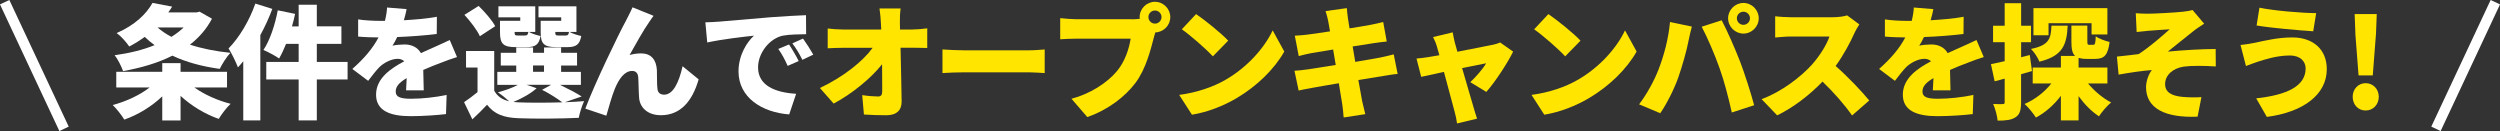
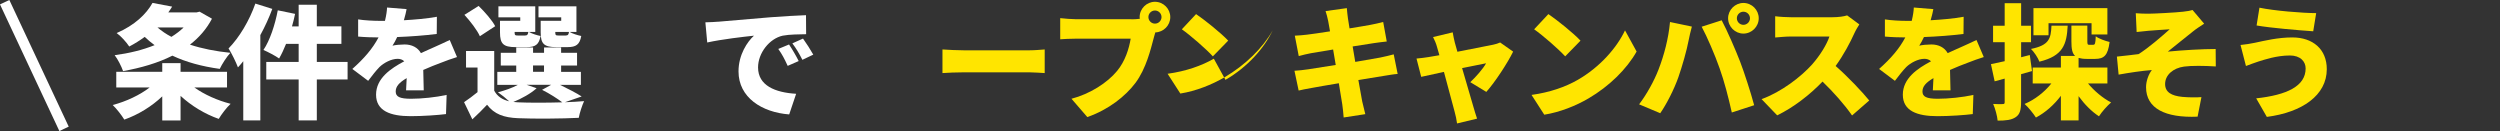
<svg xmlns="http://www.w3.org/2000/svg" id="_レイヤー_2" data-name="レイヤー 2" viewBox="0 0 728.01 38.16">
  <rect x="0" y="0" width="728.01" height="38.16" fill="#333333" stroke="none" />
  <defs>
    <style>
      .cls-1 {
        fill: none;
        stroke: #fff;
        stroke-width: 3.01px;
      }

      .cls-2 {
        fill: #fff;
      }

      .cls-3 {
        fill: #ffe500;
      }
    </style>
  </defs>
  <g id="_レイヤー_2-2" data-name=" レイヤー 2">
    <g>
      <g>
        <path class="cls-2" d="M56.61,25.48c2.88,2.05,6.73,3.78,10.55,4.75-1.15,1.04-2.7,3.1-3.46,4.39-4.03-1.4-7.99-3.81-11.12-6.7v7.16h-5.33v-7.02c-3.06,2.92-6.98,5.33-11.05,6.77-.76-1.26-2.27-3.2-3.38-4.25,3.96-1.04,7.92-2.92,10.76-5.11h-9.72v-4.57h13.39v-2.52h5.33v2.52h13.53v4.57h-9.5ZM61.73,5.44c-1.58,3.02-3.78,5.51-6.41,7.56,3.46,1.15,7.45,1.94,11.77,2.38-1.08,1.15-2.45,3.31-3.1,4.68-5.22-.72-9.83-1.98-13.79-3.85-4.25,2.16-9.18,3.56-14.36,4.5-.47-1.37-1.55-3.49-2.45-4.64,4.14-.54,8.13-1.51,11.63-2.92-1.01-.72-1.98-1.55-2.88-2.41-1.37,1.01-2.84,1.94-4.5,2.81-.79-1.22-2.48-3.1-3.67-3.92,5.29-2.3,8.64-5.54,10.44-8.78l5.72,1.08c-.36.58-.72,1.15-1.12,1.69h8.21l.9-.22,3.6,2.05ZM45.85,7.99c1.19,1.01,2.52,1.94,4.07,2.74,1.33-.83,2.52-1.73,3.56-2.74h-7.63Z" />
        <path class="cls-2" d="M79.3,2.59c-.94,2.52-2.12,5.15-3.49,7.63v24.84h-4.97v-17.24c-.5.65-1.04,1.26-1.55,1.8-.47-1.3-1.87-4.21-2.74-5.51,3.1-3.13,6.08-8.1,7.81-13.07l4.93,1.55ZM101.22,23.14h-8.96v11.92h-5.29v-11.92h-9.43v-5.11h9.43v-5.25h-3.67c-.65,1.62-1.33,3.06-2.02,4.25-1.04-.76-3.31-1.94-4.57-2.48,1.87-2.74,3.38-7.31,4.18-11.55l5.04,1.04c-.25,1.19-.54,2.41-.9,3.64h1.94V1.37h5.29v6.3h7.16v5.11h-7.16v5.25h8.96v5.11Z" />
        <path class="cls-2" d="M118.25,26.31c.07-.9.14-2.23.18-3.56-2.23,1.3-3.2,2.45-3.2,3.89,0,1.51,1.12,2.12,4.46,2.12,3.17,0,7.23-.43,10.37-1.12l-.18,5.58c-2.2.29-6.77.61-10.29.61-5.87,0-10.08-1.51-10.08-6.26s4.25-7.63,8.21-9.72c-.54-.54-1.26-.72-1.94-.72-1.84,0-4.03,1.19-5.26,2.38-1.08,1.12-2.09,2.41-3.31,4.03l-4.61-3.46c3.38-2.99,5.9-5.9,7.63-9.18-1.48,0-4.07-.07-5.94-.25v-5c1.76.29,4.5.43,6.41.43h1.4c.4-1.62.58-2.99.61-3.89l5.69.47c-.14.79-.4,1.91-.79,3.24,3.2-.18,6.62-.47,9.61-1.01l-.04,5c-3.35.43-7.7.76-11.52.9-.43.94-.9,1.8-1.37,2.52.72-.22,2.52-.36,3.53-.36,2.09,0,3.82.86,4.75,2.52,1.44-.68,2.59-1.15,3.85-1.73,1.55-.68,3.02-1.37,4.54-2.09l2.12,4.97c-1.26.36-3.49,1.19-4.86,1.73-1.37.5-3.1,1.19-4.97,2.02.04,1.94.11,4.36.14,5.94h-5.15Z" />
        <path class="cls-2" d="M164.47,29.77c2.05-.07,4-.18,5.62-.32-.54,1.15-1.3,3.42-1.55,4.86-4.86.25-12.92.32-17.67.11-4.18-.18-6.91-1.15-9.04-3.92-1.26,1.37-2.59,2.66-4.28,4.25l-2.41-5c1.22-.83,2.63-1.84,3.92-2.92v-7.16h-3.35v-4.82h8.21v11.55c.9,1.66,2.34,2.63,4.36,3.1-.97-.9-2.38-2.02-3.28-2.63,2.09-.54,4.25-1.3,5.8-2.16h-5.98v-3.78h5.51v-1.84h-4.5v-3.71h4.5v-1.55h4.9v1.55h3.2v-1.55h4.97v1.55h4.64v3.71h-4.64v1.84h5.76v3.78h-6.08c2.3,1.12,4.82,2.41,6.3,3.38l-4.9,1.69ZM139.74,10.55c-.76-1.73-2.77-4.36-4.5-6.23l4.14-2.59c1.76,1.73,3.92,4.14,4.82,5.9l-4.46,2.92ZM151.51,5.04h-6.37V1.84h10.73v7.45h-1.84c.79.5,2.3.97,3.38,1.19-.43,2.52-1.55,3.24-3.96,3.24h-3.35c-3.53,0-4.5-.97-4.5-4.28v-3.38h5.9v-1.01ZM156.26,25.7c-1.69,1.55-4.39,3.02-6.77,3.99.43.04.9.07,1.37.11,3.13.14,8.21.14,12.89,0-1.37-1.04-3.71-2.56-5.9-3.64l2.66-1.47h-7.16l2.92,1.01ZM152.92,10.33c.61,0,.79-.18.94-1.04h-4v.11c0,.83.14.94.94.94h2.12ZM155.22,20.91h3.2v-1.84h-3.2v1.84ZM163.43,5.04h-6.62V1.84h11.05v7.45h-1.98c.79.5,2.3.97,3.38,1.19-.43,2.52-1.55,3.24-3.96,3.24h-3.35c-3.53,0-4.5-.97-4.5-4.28v-3.38h5.98v-1.01ZM164.76,10.33c.61,0,.79-.18.94-1.04h-4v.11c0,.83.14.94.94.94h2.12Z" />
-         <path class="cls-2" d="M189.17,6.23c-1.84,2.59-4.14,6.8-5.83,9.79,1.12-.32,2.23-.47,3.38-.47,2.84,0,4.39,1.8,4.57,4.86.07,1.3-.04,4.21.18,5.58.14,1.15.97,1.58,1.94,1.58,2.59,0,4.28-3.49,5.36-8.28l4.68,3.82c-1.84,6.37-5.29,10.44-10.98,10.44-4,0-6.19-2.34-6.37-5.18-.14-1.84-.14-4.82-.25-5.98-.11-1.08-.68-1.73-1.76-1.73-2.2,0-3.82,2.23-5.04,5.18-.86,2.05-1.91,5.9-2.48,7.85l-6.12-2.05c2.63-7.09,9.86-22.03,11.73-25.41.47-1.01,1.26-2.34,2.02-4.1l6.12,2.48c-.4.47-.76,1.08-1.15,1.62Z" />
        <path class="cls-2" d="M209.08,6.33c3.35-.29,8.75-.72,15.26-1.3,3.56-.29,7.77-.5,10.37-.61l.04,5.54c-1.84.04-4.86.04-6.84.43-3.85.86-7.16,5.04-7.16,9.25,0,5.25,4.93,7.31,11.09,7.67l-2.02,6.01c-7.96-.61-14.76-4.93-14.76-12.53,0-4.89,2.59-8.67,4.5-10.4-3.06.32-9.32,1.04-13.61,1.98l-.54-5.87c1.44-.04,2.99-.11,3.67-.18ZM232.58,17.78l-3.2,1.4c-.97-2.09-1.58-3.28-2.74-4.93l3.13-1.3c.9,1.33,2.16,3.49,2.81,4.82ZM236.83,15.91l-3.17,1.51c-1.04-2.05-1.73-3.17-2.92-4.79l3.1-1.4c.94,1.3,2.27,3.38,2.99,4.68Z" />
-         <path class="cls-3" d="M265.92,8.57c1.3,0,3.17-.18,4.1-.32v5.72c-1.3-.04-2.77-.07-3.78-.07h-4c.11,5.15.25,10.55.32,15.59.04,2.55-1.4,4.07-4.46,4.07-2.38,0-4.32-.07-6.52-.21l-.5-5.65c1.58.25,3.49.4,4.64.4.83,0,1.19-.47,1.19-1.51,0-2.12,0-4.86-.04-7.88-3.24,4.1-8.85,8.67-14.11,11.45l-4-4.54c6.8-3.2,12.49-7.74,15.37-11.7h-8.6c-1.37,0-3.17.07-4.5.14v-5.76c1.01.14,3.06.29,4.36.29h11.23l-.11-2.09c-.07-1.15-.18-2.63-.4-4.03h6.16c-.18,1.22-.25,2.81-.22,4.03l.04,2.09h3.82Z" />
        <path class="cls-3" d="M274.45,14.4c1.44.11,4.46.25,6.23.25h19.11c1.62,0,3.38-.18,4.43-.25v6.88c-.94-.04-2.95-.22-4.43-.22h-19.11c-2.05,0-4.75.11-6.23.22v-6.88Z" />
        <path class="cls-3" d="M329.46,5.62c.61,0,1.55-.04,2.45-.14-.04-.18-.04-.32-.04-.5,0-2.45,2.02-4.46,4.46-4.46s4.46,2.02,4.46,4.46-1.98,4.39-4.36,4.46c-.18.54-.32,1.08-.43,1.51-.9,3.38-2.23,9-5.33,13.17-2.95,3.92-7.85,7.81-14.04,9.97l-4.61-5.33c5.36-1.4,10.44-4.64,13.28-8.1,2.34-2.81,3.49-6.51,3.96-9.4h-15.84c-1.76,0-3.74.11-4.68.18v-6.16c1.12.14,3.49.32,4.68.32h16.02ZM338.24,4.97c0-1.04-.86-1.91-1.91-1.91s-1.91.86-1.91,1.91.86,1.91,1.91,1.91,1.91-.86,1.91-1.91Z" />
-         <path class="cls-3" d="M356.86,23.25c6.48-3.74,11.34-9.32,13.75-14.4l3.38,6.16c-2.88,5.11-7.99,10.12-14,13.64-3.67,2.16-8.35,4.03-12.89,4.75l-3.71-5.76c5.29-.72,9.93-2.34,13.46-4.39ZM357.65,11.84l-4.46,4.57c-1.91-2.09-6.44-6.05-9.03-7.88l4.14-4.43c2.48,1.69,7.2,5.44,9.36,7.74Z" />
+         <path class="cls-3" d="M356.86,23.25c6.48-3.74,11.34-9.32,13.75-14.4c-2.88,5.11-7.99,10.12-14,13.64-3.67,2.16-8.35,4.03-12.89,4.75l-3.71-5.76c5.29-.72,9.93-2.34,13.46-4.39ZM357.65,11.84l-4.46,4.57c-1.91-2.09-6.44-6.05-9.03-7.88l4.14-4.43c2.48,1.69,7.2,5.44,9.36,7.74Z" />
        <path class="cls-3" d="M407,21.53c-1.08.07-2.74.36-4.1.58-1.62.25-4.32.68-7.34,1.19.5,2.7.9,4.97,1.12,6.23.25,1.12.58,2.45.9,3.71l-6.3.97c-.14-1.4-.22-2.7-.4-3.78-.18-1.15-.54-3.46-1.01-6.19-3.38.58-6.44,1.08-7.88,1.37-1.62.29-2.99.54-3.82.76l-1.22-5.76c1.01-.04,2.81-.25,4.03-.43,1.55-.22,4.64-.72,7.99-1.26l-.76-4.5c-2.95.5-5.51.9-6.48,1.08-1.3.25-2.3.5-3.53.83l-1.15-5.94c1.26-.07,2.41-.14,3.53-.29,1.19-.14,3.78-.5,6.73-.97l-.54-3.02c-.22-1.08-.47-1.98-.76-2.88l6.19-.86c.07.72.18,2.05.32,2.95.07.54.25,1.58.47,2.95,2.59-.43,4.86-.79,5.98-1.01,1.19-.21,2.81-.58,3.82-.86l1.04,5.69c-.94.07-2.59.32-3.74.47l-6.19.97.76,4.5c3.02-.5,5.72-.97,7.24-1.26,1.4-.29,2.92-.65,3.96-.94l1.15,5.72Z" />
        <path class="cls-3" d="M428.14,23.94c1.62-1.51,3.78-3.96,4.61-5.51-.83.14-3.71.72-6.98,1.4,1.33,4.61,2.74,9.47,3.35,11.48.18.61.72,2.48,1.01,3.24l-5.83,1.4c-.14-1.04-.4-2.38-.72-3.46-.58-2.09-1.87-7.02-3.1-11.55-2.88.61-5.47,1.19-6.62,1.44l-1.37-5.33c1.19-.11,2.23-.22,3.49-.43.5-.07,1.66-.29,3.17-.54-.25-.97-.5-1.84-.72-2.52-.25-.94-.68-1.91-1.12-2.77l5.72-1.37c.14.97.4,2.02.61,2.95l.76,2.7c4.32-.83,8.89-1.73,10.4-2.05.72-.14,1.51-.4,2.05-.65l3.78,2.66c-1.55,3.2-5.26,8.89-7.81,11.73l-4.68-2.84Z" />
        <path class="cls-3" d="M459.46,23.25c6.48-3.74,11.34-9.32,13.75-14.4l3.38,6.16c-2.88,5.11-7.99,10.12-14,13.64-3.67,2.16-8.35,4.03-12.89,4.75l-3.71-5.76c5.29-.72,9.93-2.34,13.46-4.39ZM460.25,11.84l-4.46,4.57c-1.91-2.09-6.44-6.05-9.04-7.88l4.14-4.43c2.48,1.69,7.2,5.44,9.36,7.74Z" />
        <path class="cls-3" d="M486.31,6.41l6.37,1.33c-.32,1.15-.83,3.31-.97,4.14-.5,2.7-1.84,7.41-2.95,10.58-1.26,3.6-3.49,7.92-5.29,10.51l-6.16-2.59c2.23-2.92,4.39-6.84,5.65-10.11,1.62-4.18,2.92-9.04,3.35-13.86ZM495.53,7.78l5.83-1.87c1.55,2.88,4.1,8.75,5.36,12.02,1.19,3.1,3.1,8.96,4.1,12.71l-6.51,2.12c-1.04-4.61-2.16-8.96-3.56-12.89-1.33-3.82-3.71-9.32-5.22-12.09ZM507.69.86c2.45,0,4.46,2.02,4.46,4.46s-2.02,4.46-4.46,4.46-4.46-2.02-4.46-4.46,2.02-4.46,4.46-4.46ZM507.69,7.23c1.04,0,1.91-.86,1.91-1.91s-.86-1.91-1.91-1.91-1.91.86-1.91,1.91.86,1.91,1.91,1.91Z" />
        <path class="cls-3" d="M541.46,7.09c-.32.47-1.08,1.73-1.48,2.63-1.19,2.66-3.1,6.26-5.44,9.5,3.49,3.02,7.81,7.6,9.79,10.04l-5,4.36c-2.3-3.28-5.36-6.73-8.6-9.86-3.78,3.92-8.5,7.56-13.21,9.83l-4.54-4.72c5.83-2.12,11.52-6.55,14.72-10.11,2.34-2.66,4.28-5.83,5.04-8.13h-11.19c-1.62,0-3.6.21-4.61.29v-6.19c1.26.18,3.56.29,4.61.29h12.02c1.8,0,3.49-.25,4.32-.54l3.56,2.63Z" />
        <path class="cls-3" d="M562.85,26.31c.07-.9.14-2.23.18-3.56-2.23,1.3-3.2,2.45-3.2,3.89,0,1.51,1.12,2.12,4.46,2.12,3.17,0,7.24-.43,10.37-1.12l-.18,5.58c-2.2.29-6.77.61-10.29.61-5.87,0-10.08-1.51-10.08-6.26s4.25-7.63,8.21-9.72c-.54-.54-1.26-.72-1.94-.72-1.84,0-4.03,1.19-5.26,2.38-1.08,1.12-2.09,2.41-3.31,4.03l-4.61-3.46c3.38-2.99,5.9-5.9,7.63-9.18-1.48,0-4.07-.07-5.94-.25v-5c1.76.29,4.5.43,6.41.43h1.4c.4-1.62.58-2.99.61-3.89l5.69.47c-.14.79-.4,1.91-.79,3.24,3.2-.18,6.62-.47,9.61-1.01l-.04,5c-3.35.43-7.7.76-11.52.9-.43.94-.9,1.8-1.37,2.52.72-.22,2.52-.36,3.53-.36,2.09,0,3.82.86,4.75,2.52,1.44-.68,2.59-1.15,3.85-1.73,1.55-.68,3.02-1.37,4.54-2.09l2.12,4.97c-1.26.36-3.49,1.19-4.86,1.73-1.37.5-3.1,1.19-4.97,2.02.04,1.94.11,4.36.14,5.94h-5.15Z" />
        <path class="cls-3" d="M591.72,20.7c-1.04.32-2.09.61-3.17.9v8.13c0,2.27-.36,3.6-1.58,4.39-1.22.83-2.88,1.01-5.25,1.01-.11-1.29-.68-3.46-1.3-4.86,1.15.07,2.34.07,2.77.04.43,0,.58-.11.58-.58v-6.84l-2.92.79-1.08-5c1.15-.22,2.52-.54,4-.86v-5.54h-3.38v-4.79h3.38V.94h4.79v6.55h2.88v4.79h-2.88v4.39l2.52-.65.65,4.68ZM608.03,24.3c1.84,2.2,4.28,4.25,6.73,5.54-1.12.94-2.74,2.77-3.53,4.03-2.16-1.4-4.21-3.49-5.94-5.87v7.06h-5.15v-7.16c-2.02,2.66-4.5,4.86-7.27,6.33-.76-1.19-2.23-3.02-3.31-3.96,3.02-1.26,5.79-3.46,7.81-5.97h-5.44v-4.64h8.21v-3.38h4.14c-.86-.76-1.08-2.12-1.08-4.21v-4.61h4.64v4.57c0,.94.11,1.01.61,1.01h1.08c.54,0,.68-.32.76-2.48.86.68,2.77,1.37,4.03,1.66-.47,3.89-1.62,4.93-4.21,4.93h-2.48c-.97,0-1.73-.11-2.34-.29v2.81h8.39v4.64h-5.65ZM602.12,7.49c-.29,5.44-1.33,8.78-8.24,10.47-.4-1.12-1.55-2.84-2.45-3.71,5.33-1.08,5.79-3.02,5.97-6.77h4.72ZM596.54,10.26h-4.39V2.37h21.53v7.67h-4.61v-3.28h-12.53v3.49Z" />
        <path class="cls-3" d="M625.67,3.99c1.48,0,7.78-.32,10.04-.58,1.33-.14,2.23-.32,2.77-.5l3.38,3.99c-.9.58-2.45,1.58-3.31,2.3-2.48,1.94-5.08,4.1-7.27,5.83,4.43-.43,10.04-.76,13.93-.76l.04,5.08c-3.38-.22-7.06-.25-9.25.04-3.13.43-5.51,2.41-5.51,5.08,0,2.38,1.84,3.42,5,3.74,1.91.18,4.25.18,5.58.07l-1.12,5.69c-9.39.4-15.01-2.38-15.01-8.57,0-1.73.68-3.71,1.69-5-2.95.22-6.48.76-9.68,1.33l-.5-5.25c1.91-.18,4.43-.5,6.3-.72,2.81-1.73,6.88-5.26,9.07-7.23-1.4.11-4.75.29-6.16.43-.86.07-2.16.22-3.46.36l-.25-5.47c1.26.11,2.41.14,3.71.14Z" />
        <path class="cls-3" d="M666.78,16.16c-3.82,0-7.38,1.22-9.04,1.73-1.01.29-2.59.94-3.71,1.33l-1.58-6.12c1.3-.11,3.02-.4,4.21-.65,2.7-.58,6.66-1.55,10.87-1.55,5.98,0,10.04,3.42,10.04,9.25,0,7.59-7.16,12.56-17.46,13.89l-3.1-5.4c8.96-.97,14.4-3.56,14.4-8.71,0-1.98-1.48-3.78-4.64-3.78ZM674.48,3.82l-.86,5.29c-4.28-.29-12.35-.97-16.49-1.69l.83-5.18c4.28.9,12.6,1.58,16.52,1.58Z" />
-         <path class="cls-3" d="M685.11,28.18c0-2.2,1.58-3.96,3.78-3.96s3.82,1.76,3.82,3.96-1.58,4-3.82,4-3.78-1.76-3.78-4ZM685.9,9.79l-.22-5.69h6.44l-.22,5.69-.94,12.17h-4.14l-.94-12.17Z" />
      </g>
-       <line class="cls-1" x1="726.65" y1=".64" x2="709.36" y2="37.52" />
      <line class="cls-1" x1="1.36" y1=".64" x2="18.65" y2="37.52" />
    </g>
  </g>
</svg>